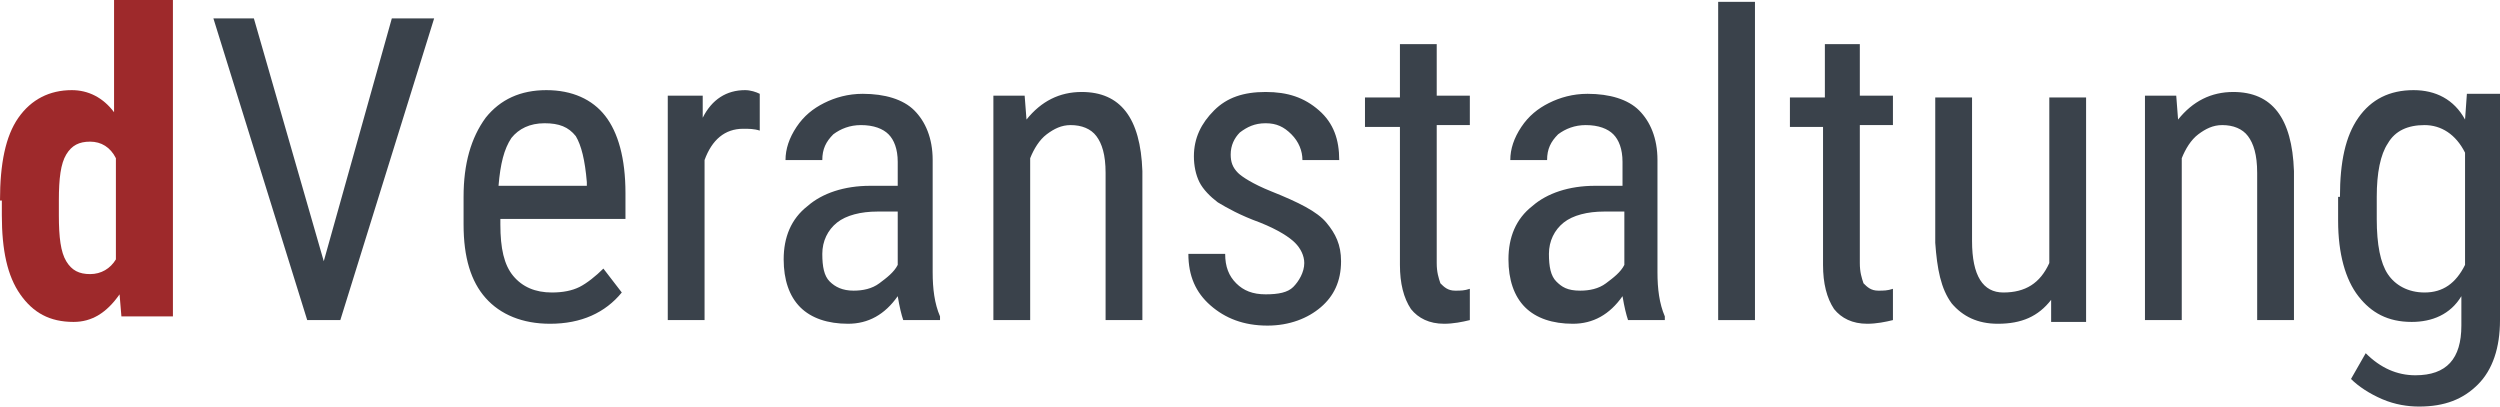
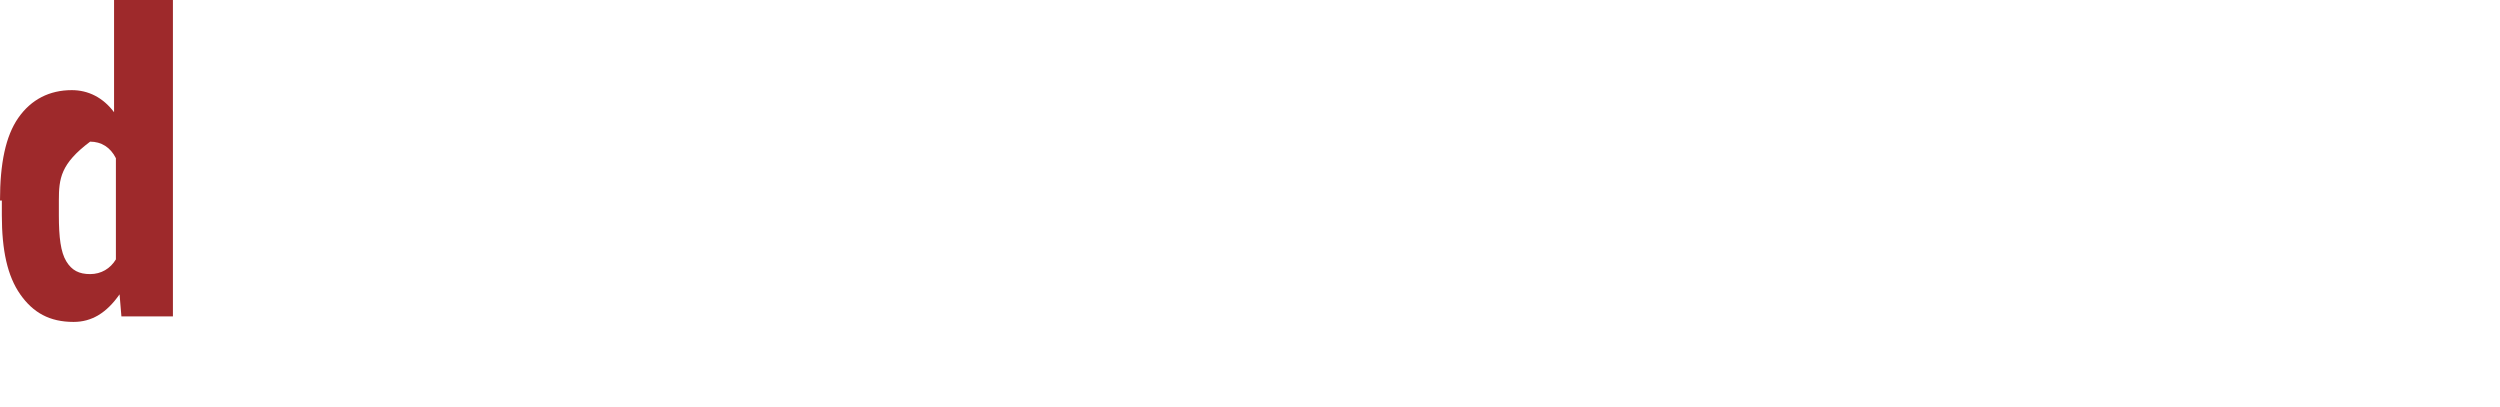
<svg xmlns="http://www.w3.org/2000/svg" width="233.674" height="38" viewBox="0 0 233.674 38">
  <g fill="none">
-     <path fill="#9E292B" d="M0,18.742 C0,15.303 0.516,12.724 1.719,11.005 C2.923,9.285 4.643,8.425 6.706,8.425 C8.253,8.425 9.629,9.113 10.661,10.489 L10.661,0 L16.163,0 L16.163,29.575 L11.348,29.575 L11.176,27.511 C9.973,29.231 8.597,30.09 6.878,30.09 C4.643,30.09 3.095,29.231 1.891,27.511 C0.688,25.792 0.172,23.385 0.172,20.118 L0.172,18.742 L0,18.742 Z M5.502,20.118 C5.502,22.181 5.674,23.557 6.19,24.416 C6.706,25.276 7.394,25.62 8.425,25.62 C9.457,25.62 10.317,25.104 10.833,24.244 L10.833,14.787 C10.317,13.756 9.457,13.24 8.425,13.24 C7.394,13.24 6.706,13.584 6.19,14.443 C5.674,15.303 5.502,16.679 5.502,18.742 L5.502,20.118 Z" />
-     <polygon fill="#3A424B" points="30.262 24.416 36.624 1.719 40.579 1.719 31.81 29.919 28.715 29.919 19.946 1.719 23.729 1.719" />
-     <path fill="#3A424B" d="M51.412 30.262C48.833 30.262 46.769 29.403 45.394 27.855 44.018 26.308 43.33 24.072 43.33 20.977L43.33 18.398C43.33 15.303 44.018 12.896 45.394 11.005 46.769 9.285 48.661 8.425 51.068 8.425 53.475 8.425 55.367 9.285 56.57 10.833 57.774 12.38 58.462 14.787 58.462 18.054L58.462 20.462 46.769 20.462 46.769 20.977C46.769 23.213 47.113 24.76 47.973 25.792 48.833 26.824 50.036 27.339 51.584 27.339 52.615 27.339 53.475 27.167 54.163 26.824 54.851 26.48 55.71 25.792 56.398 25.104L58.118 27.339C56.57 29.231 54.335 30.262 51.412 30.262ZM50.896 11.52C49.52 11.52 48.489 12.036 47.801 12.896 47.113 13.928 46.769 15.303 46.597 17.367L54.851 17.367 54.851 17.023C54.679 14.959 54.335 13.584 53.819 12.724 53.131 11.864 52.271 11.52 50.896 11.52ZM71.014 12.208C70.498 12.036 69.982 12.036 69.466 12.036 67.747 12.036 66.543 13.068 65.855 14.959L65.855 29.919 62.416 29.919 62.416 8.941 65.683 8.941 65.683 11.005C66.543 9.285 67.919 8.425 69.638 8.425 70.154 8.425 70.67 8.597 71.014 8.769L71.014 12.208ZM84.425 29.919C84.253 29.403 84.081 28.715 83.91 27.683 82.706 29.403 81.158 30.262 79.267 30.262 77.376 30.262 75.828 29.747 74.796 28.715 73.765 27.683 73.249 26.136 73.249 24.244 73.249 22.181 73.937 20.462 75.484 19.258 76.86 18.054 78.923 17.367 81.33 17.367L83.91 17.367 83.91 15.131C83.91 13.928 83.566 13.068 83.05 12.552 82.534 12.036 81.674 11.692 80.471 11.692 79.439 11.692 78.579 12.036 77.891 12.552 77.204 13.24 76.86 13.928 76.86 14.959L73.421 14.959C73.421 13.928 73.765 12.896 74.452 11.864 75.14 10.833 76 10.145 77.032 9.629 78.063 9.113 79.267 8.769 80.643 8.769 82.706 8.769 84.425 9.285 85.457 10.317 86.489 11.348 87.176 12.896 87.176 14.959L87.176 25.448C87.176 26.995 87.348 28.371 87.864 29.575L87.864 29.919 84.425 29.919 84.425 29.919ZM79.783 27.167C80.643 27.167 81.502 26.995 82.19 26.48 82.878 25.964 83.566 25.448 83.91 24.76L83.91 19.774 82.018 19.774C80.471 19.774 79.095 20.118 78.235 20.805 77.376 21.493 76.86 22.525 76.86 23.729 76.86 24.932 77.032 25.792 77.548 26.308 78.063 26.824 78.751 27.167 79.783 27.167ZM95.774 8.941 95.946 11.176C97.321 9.457 99.041 8.597 101.104 8.597 104.715 8.597 106.606 11.005 106.778 15.991L106.778 29.919 103.339 29.919 103.339 16.163C103.339 14.443 102.995 13.412 102.48 12.724 101.964 12.036 101.104 11.692 100.072 11.692 99.213 11.692 98.525 12.036 97.837 12.552 97.149 13.068 96.633 13.928 96.29 14.787L96.29 29.919 92.851 29.919 92.851 8.941 95.774 8.941ZM121.91 24.588C121.91 23.9 121.566 23.213 121.05 22.697 120.534 22.181 119.502 21.493 117.783 20.805 115.891 20.118 114.688 19.43 113.828 18.914 113.14 18.398 112.452 17.71 112.109 17.023 111.765 16.335 111.593 15.475 111.593 14.615 111.593 12.896 112.281 11.52 113.484 10.317 114.688 9.113 116.235 8.597 118.299 8.597 120.362 8.597 121.91 9.113 123.285 10.317 124.661 11.52 125.176 13.068 125.176 14.959L121.738 14.959C121.738 14.1 121.394 13.24 120.706 12.552 120.018 11.864 119.33 11.52 118.299 11.52 117.267 11.52 116.579 11.864 115.891 12.38 115.376 12.896 115.032 13.584 115.032 14.443 115.032 15.131 115.204 15.647 115.719 16.163 116.063 16.507 117.095 17.195 118.814 17.882 121.394 18.914 123.113 19.774 123.973 20.805 124.833 21.837 125.348 22.869 125.348 24.416 125.348 26.308 124.661 27.683 123.457 28.715 122.253 29.747 120.534 30.434 118.471 30.434 116.235 30.434 114.516 29.747 113.14 28.543 111.765 27.339 111.077 25.792 111.077 23.729L114.516 23.729C114.516 24.932 114.86 25.792 115.548 26.48 116.235 27.167 117.095 27.511 118.299 27.511 119.502 27.511 120.362 27.339 120.878 26.824 121.394 26.308 121.91 25.448 121.91 24.588ZM134.29 3.955 134.29 8.941 137.385 8.941 137.385 11.692 134.29 11.692 134.29 24.588C134.29 25.448 134.462 25.964 134.633 26.48 134.977 26.824 135.321 27.167 136.009 27.167 136.525 27.167 136.869 27.167 137.385 26.995L137.385 29.919C136.697 30.09 135.837 30.262 134.977 30.262 133.602 30.262 132.57 29.747 131.882 28.887 131.195 27.855 130.851 26.48 130.851 24.76L130.851 11.864 127.584 11.864 127.584 9.113 130.851 9.113 130.851 4.127 134.29 4.127 134.29 3.955ZM152.172 29.919C152 29.403 151.828 28.715 151.656 27.683 150.452 29.403 148.905 30.262 147.014 30.262 145.122 30.262 143.575 29.747 142.543 28.715 141.511 27.683 140.995 26.136 140.995 24.244 140.995 22.181 141.683 20.462 143.231 19.258 144.606 18.054 146.67 17.367 149.077 17.367L151.656 17.367 151.656 15.131C151.656 13.928 151.312 13.068 150.796 12.552 150.281 12.036 149.421 11.692 148.217 11.692 147.186 11.692 146.326 12.036 145.638 12.552 144.95 13.24 144.606 13.928 144.606 14.959L141.167 14.959C141.167 13.928 141.511 12.896 142.199 11.864 142.887 10.833 143.747 10.145 144.778 9.629 145.81 9.113 147.014 8.769 148.389 8.769 150.452 8.769 152.172 9.285 153.204 10.317 154.235 11.348 154.923 12.896 154.923 14.959L154.923 25.448C154.923 26.995 155.095 28.371 155.611 29.575L155.611 29.919 152.172 29.919 152.172 29.919ZM147.701 27.167C148.561 27.167 149.421 26.995 150.109 26.48 150.796 25.964 151.484 25.448 151.828 24.76L151.828 19.774 149.937 19.774C148.389 19.774 147.014 20.118 146.154 20.805 145.294 21.493 144.778 22.525 144.778 23.729 144.778 24.932 144.95 25.792 145.466 26.308 145.982 26.824 146.498 27.167 147.701 27.167Z" />
-     <polygon fill="#3A424B" points="164.036 29.919 160.597 29.919 160.597 .172 164.036 .172" />
-     <path fill="#3A424B" d="M173.837 3.955 173.837 8.941 176.932 8.941 176.932 11.692 173.837 11.692 173.837 24.588C173.837 25.448 174.009 25.964 174.181 26.48 174.525 26.824 174.869 27.167 175.557 27.167 176.072 27.167 176.416 27.167 176.932 26.995L176.932 29.919C176.244 30.09 175.385 30.262 174.525 30.262 173.149 30.262 172.118 29.747 171.43 28.887 170.742 27.855 170.398 26.48 170.398 24.76L170.398 11.864 167.303 11.864 167.303 9.113 170.57 9.113 170.57 4.127 173.837 4.127 173.837 3.955ZM191.719 28.027C190.516 29.575 188.968 30.262 186.733 30.262 184.842 30.262 183.466 29.575 182.434 28.371 181.403 26.995 181.059 25.104 180.887 22.697L180.887 9.113 184.326 9.113 184.326 22.525C184.326 25.792 185.357 27.339 187.249 27.339 189.312 27.339 190.688 26.48 191.548 24.588L191.548 9.113 194.986 9.113 194.986 30.09 191.719 30.09 191.719 28.027ZM203.412 8.941 203.584 11.176C204.959 9.457 206.679 8.597 208.742 8.597 212.353 8.597 214.244 11.005 214.416 15.991L214.416 29.919 210.977 29.919 210.977 16.163C210.977 14.443 210.633 13.412 210.118 12.724 209.602 12.036 208.742 11.692 207.71 11.692 206.851 11.692 206.163 12.036 205.475 12.552 204.787 13.068 204.271 13.928 203.928 14.787L203.928 29.919 200.489 29.919 200.489 8.941 203.412 8.941ZM218.715 18.398C218.715 15.131 219.231 12.724 220.434 11.005 221.638 9.285 223.357 8.425 225.593 8.425 227.656 8.425 229.376 9.285 230.407 11.176L230.579 8.769 233.674 8.769 233.674 29.919C233.674 32.498 232.986 34.561 231.611 35.937 230.235 37.312 228.516 38 226.109 38 225.077 38 223.873 37.828 222.67 37.312 221.466 36.796 220.434 36.109 219.747 35.421L221.122 33.014C222.498 34.389 224.045 35.077 225.765 35.077 228.688 35.077 230.063 33.529 230.063 30.434L230.063 27.683C229.032 29.403 227.312 30.09 225.421 30.09 223.186 30.09 221.638 29.231 220.434 27.683 219.231 26.136 218.543 23.729 218.543 20.633L218.543 18.398 218.715 18.398ZM222.154 20.462C222.154 22.869 222.498 24.588 223.186 25.62 223.873 26.652 225.077 27.339 226.624 27.339 228.344 27.339 229.548 26.48 230.407 24.76L230.407 14.271C229.548 12.552 228.172 11.692 226.624 11.692 225.077 11.692 223.873 12.208 223.186 13.412 222.498 14.443 222.154 16.163 222.154 18.398L222.154 20.462Z" />
+     <path fill="#9E292B" d="M0,18.742 C0,15.303 0.516,12.724 1.719,11.005 C2.923,9.285 4.643,8.425 6.706,8.425 C8.253,8.425 9.629,9.113 10.661,10.489 L10.661,0 L16.163,0 L16.163,29.575 L11.348,29.575 L11.176,27.511 C9.973,29.231 8.597,30.09 6.878,30.09 C4.643,30.09 3.095,29.231 1.891,27.511 C0.688,25.792 0.172,23.385 0.172,20.118 L0.172,18.742 L0,18.742 Z M5.502,20.118 C5.502,22.181 5.674,23.557 6.19,24.416 C6.706,25.276 7.394,25.62 8.425,25.62 C9.457,25.62 10.317,25.104 10.833,24.244 L10.833,14.787 C10.317,13.756 9.457,13.24 8.425,13.24 C5.674,15.303 5.502,16.679 5.502,18.742 L5.502,20.118 Z" />
  </g>
</svg>